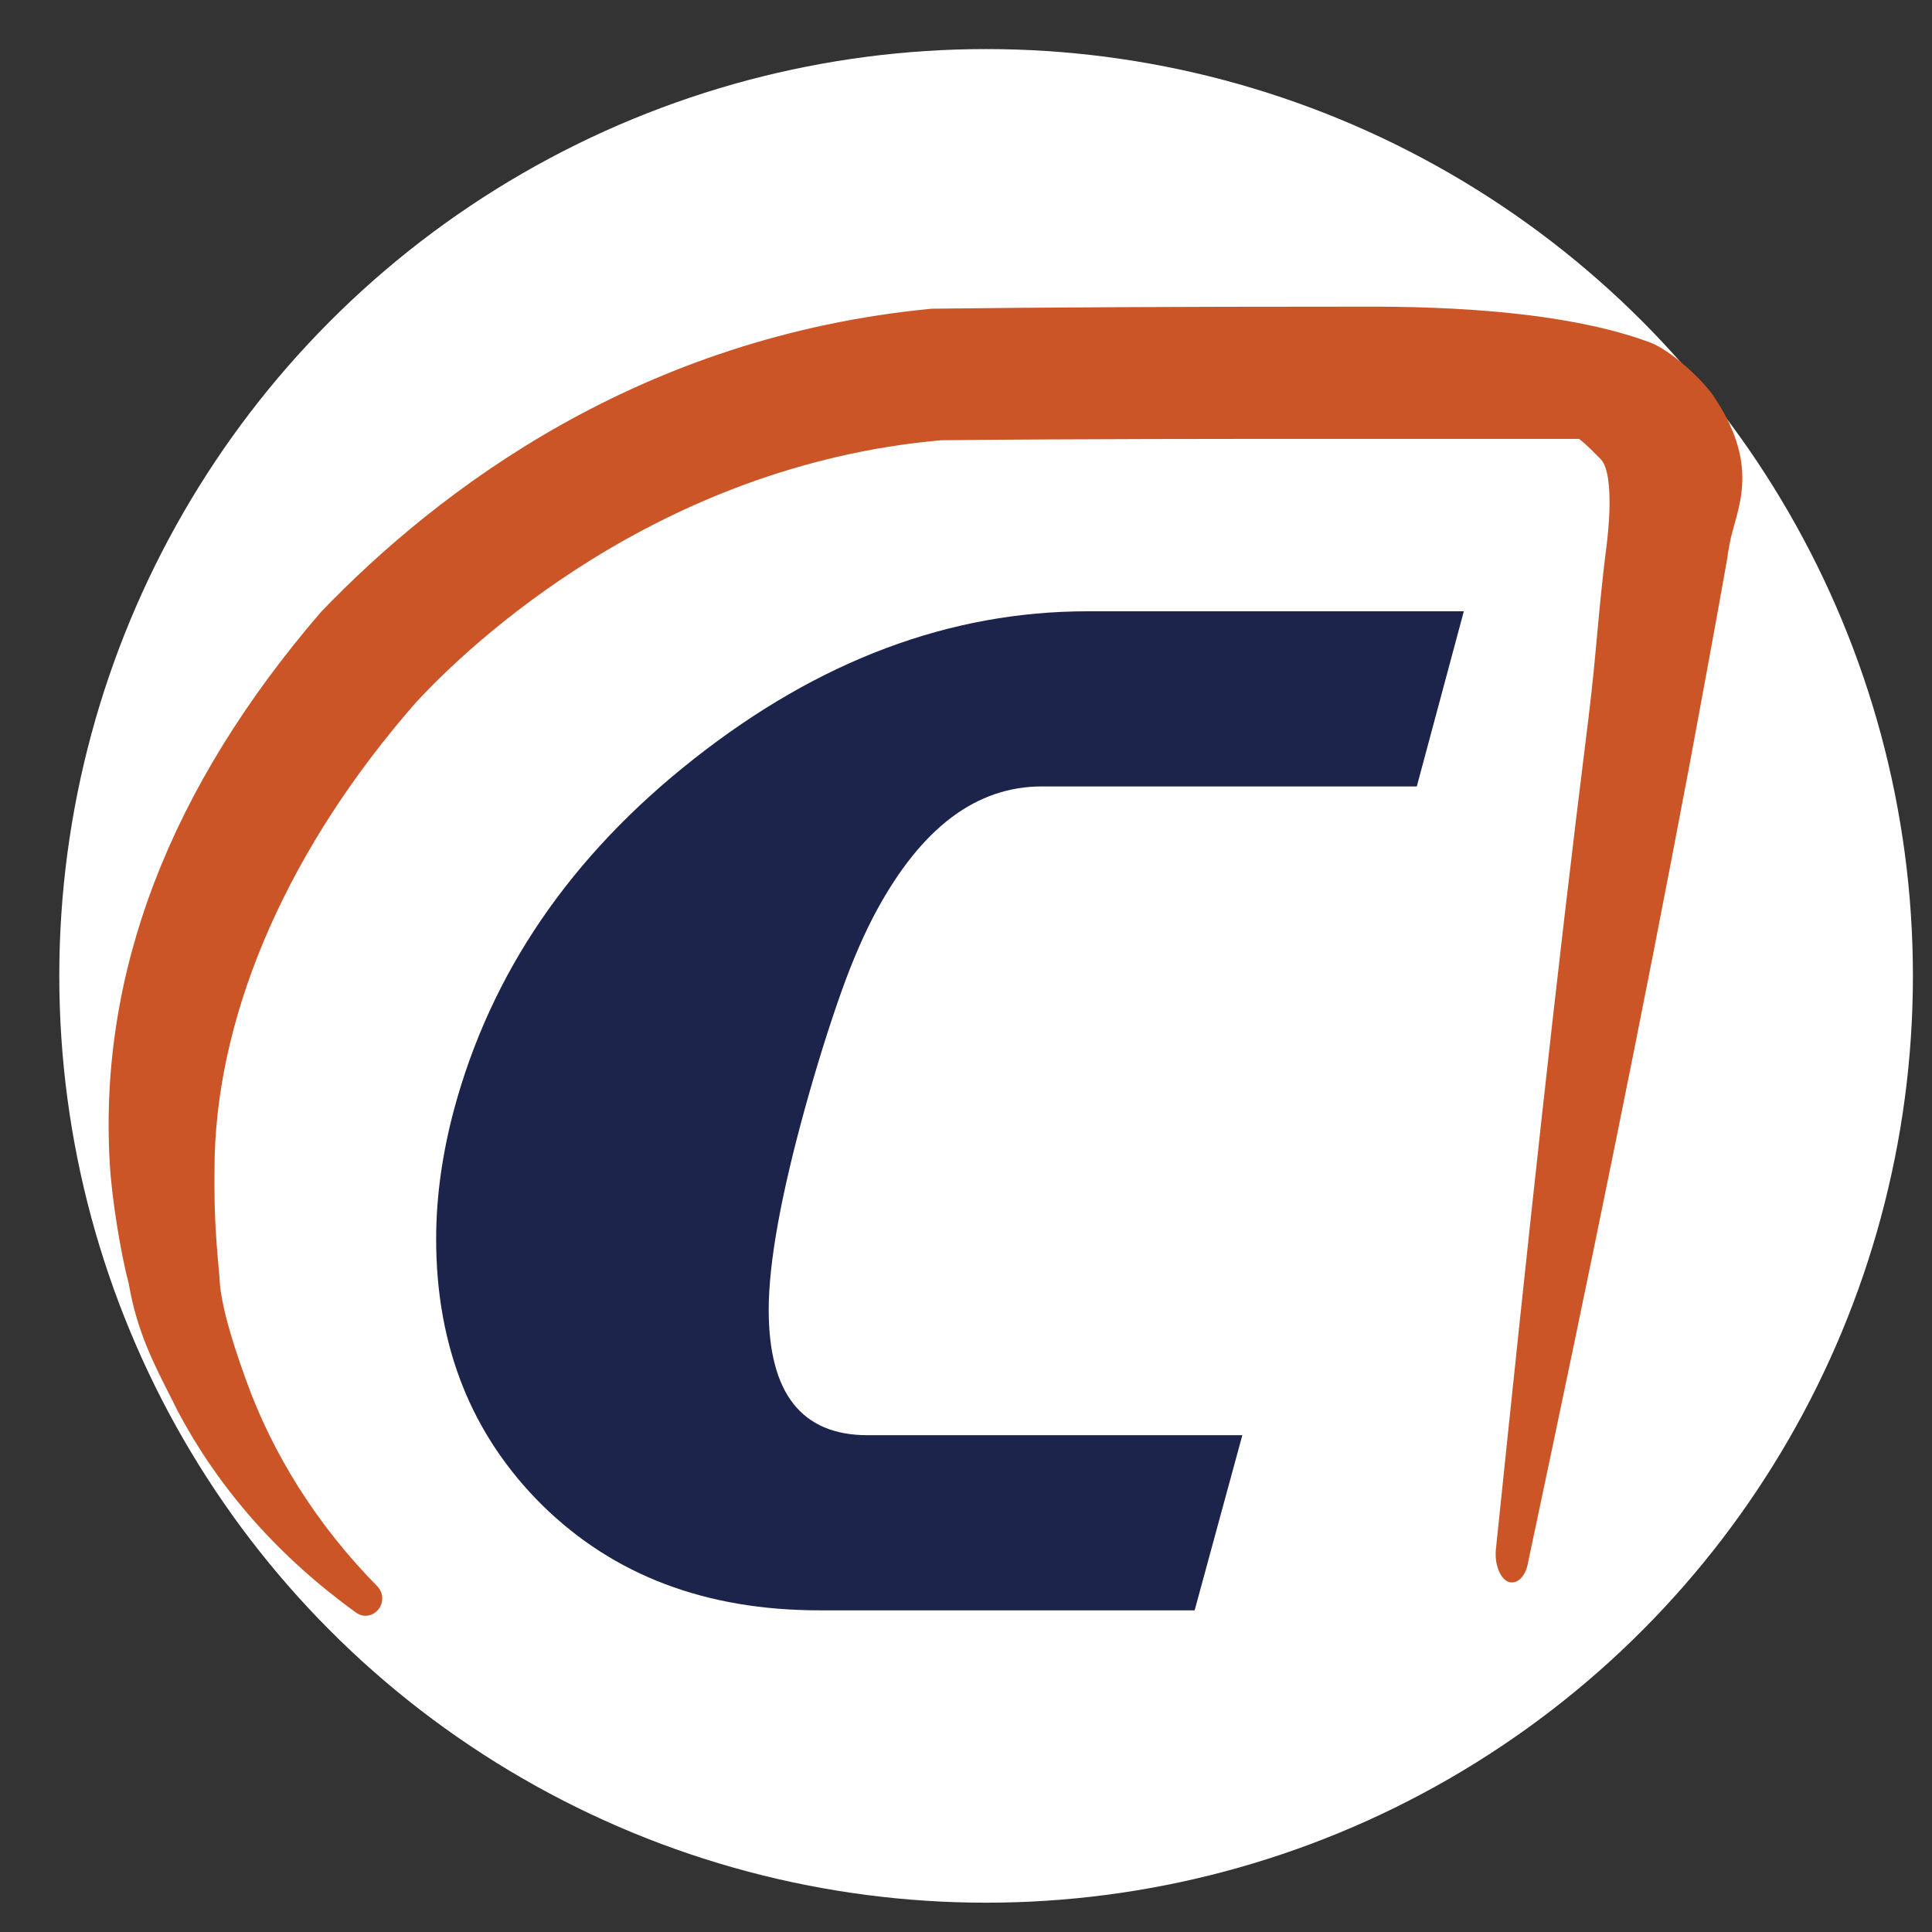
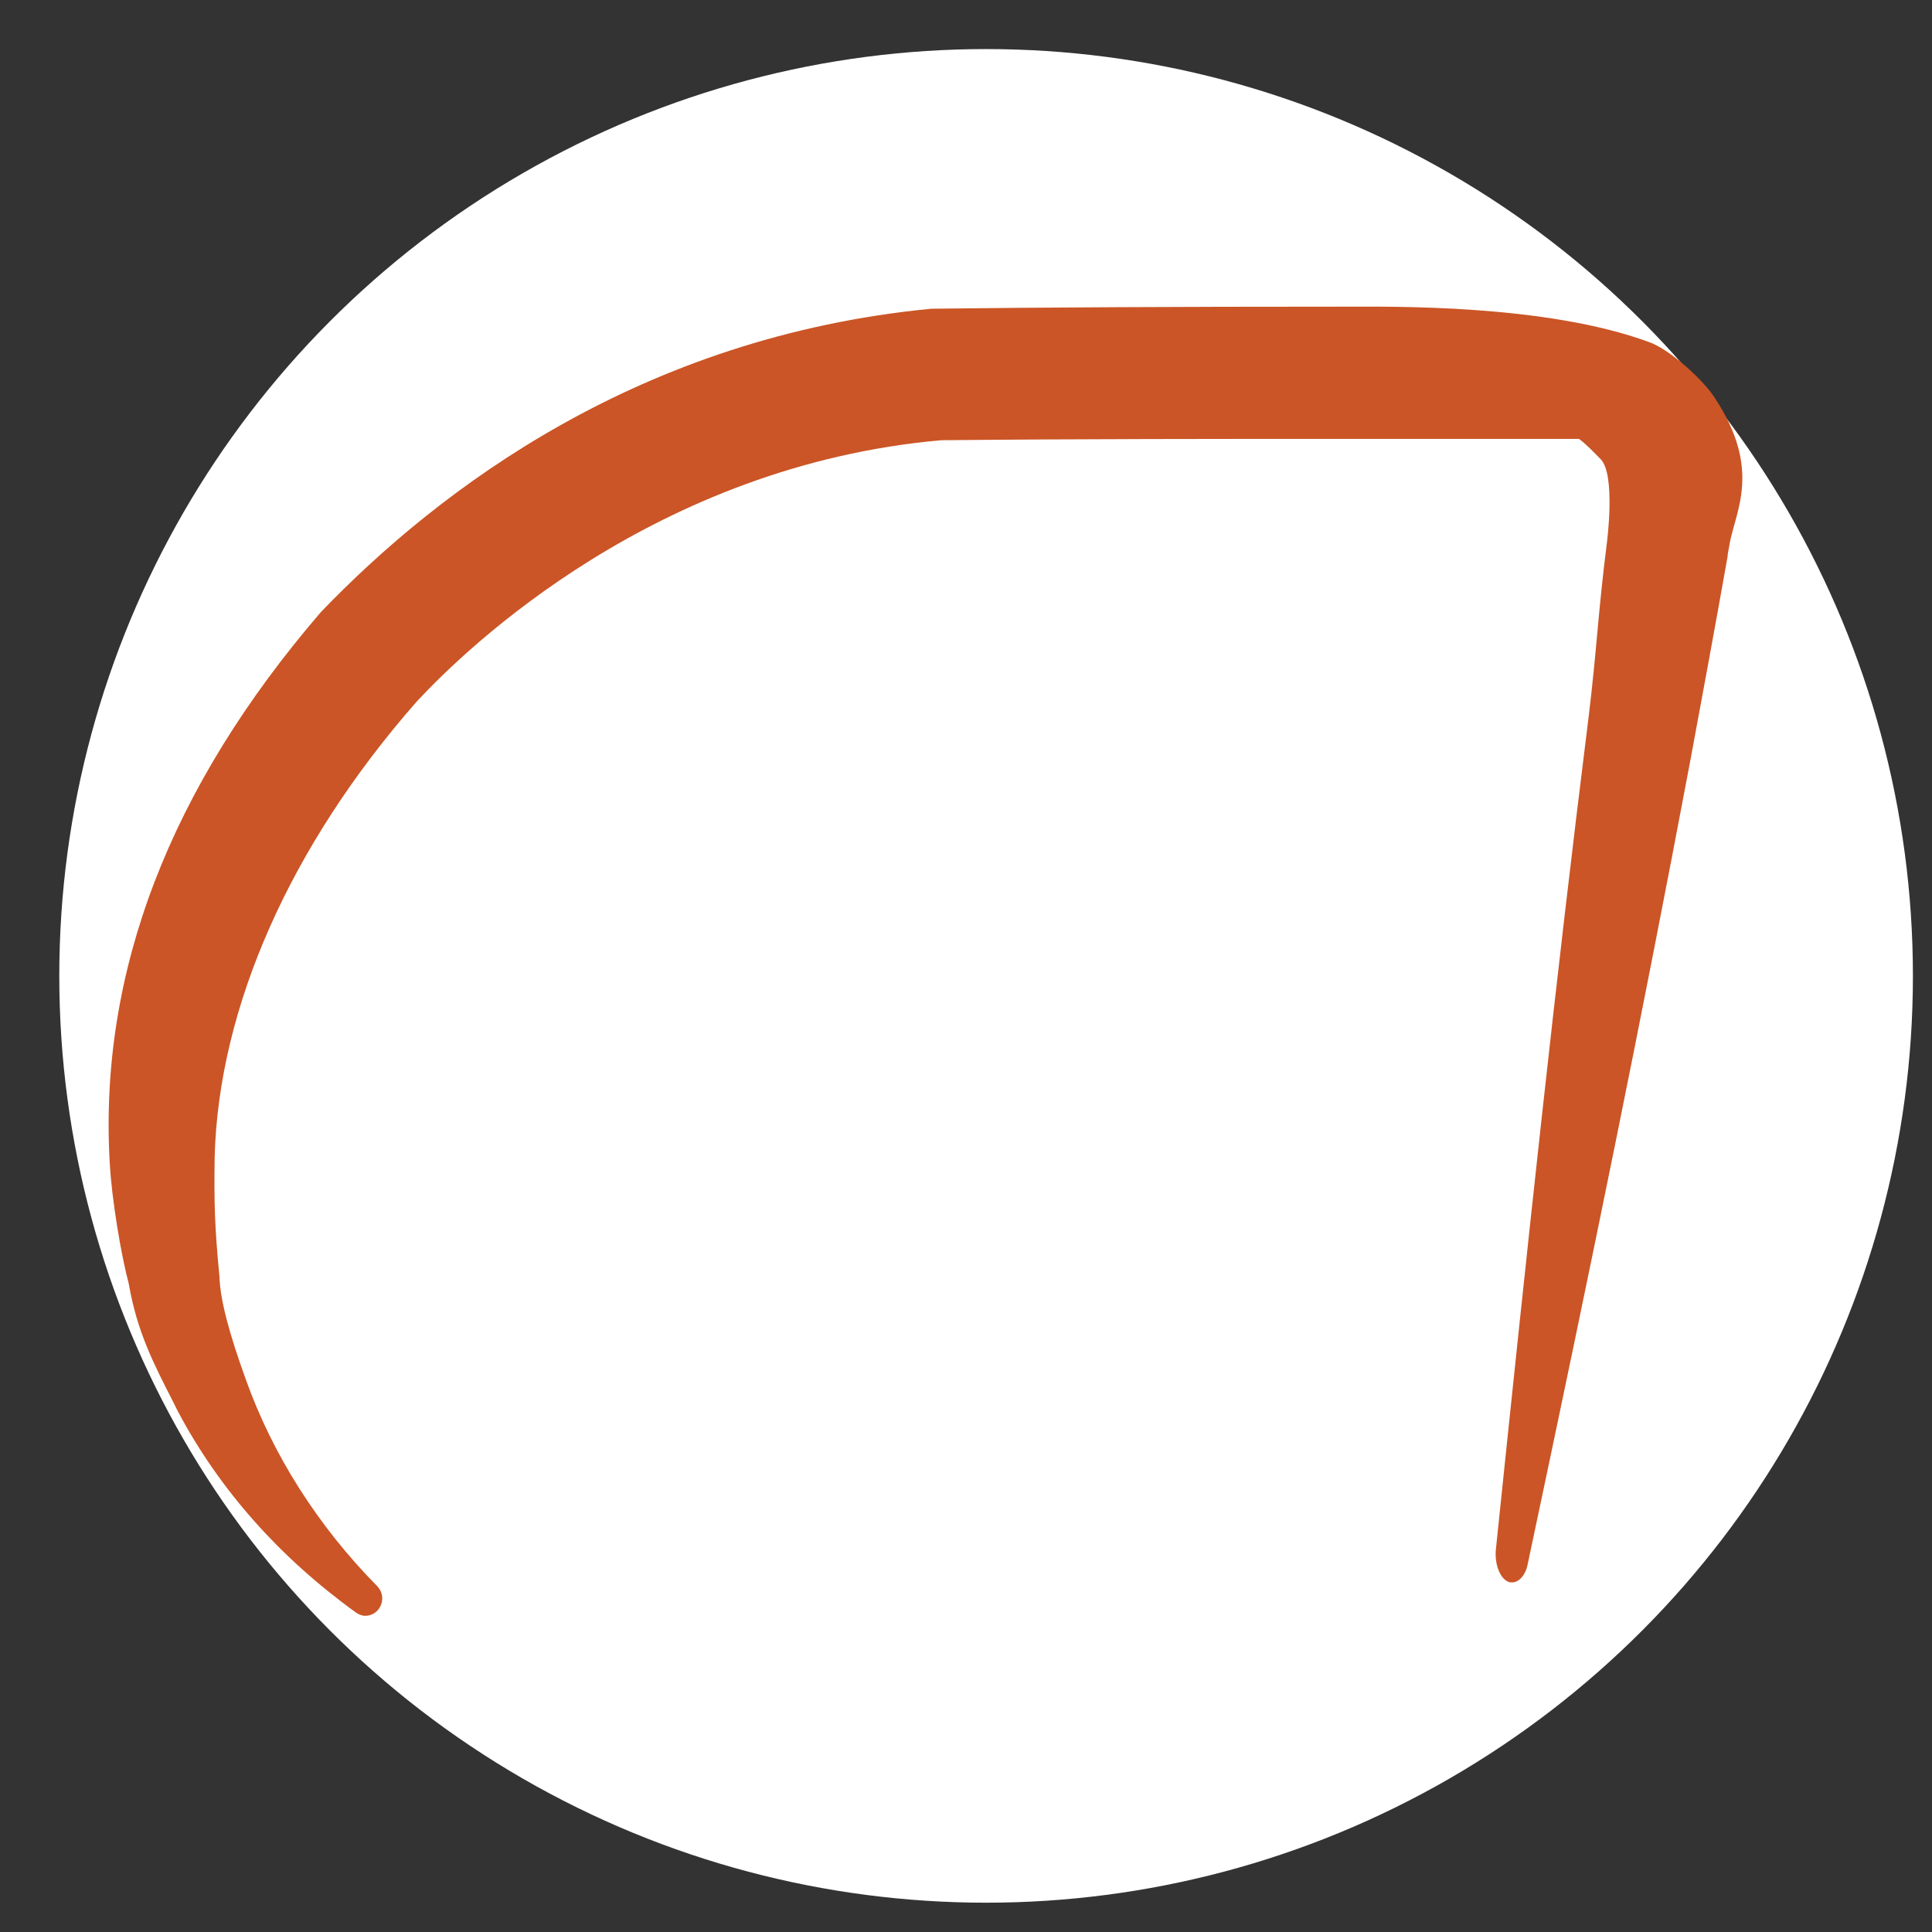
<svg xmlns="http://www.w3.org/2000/svg" version="1.1" id="Calque_1" x="0px" y="0px" viewBox="0 0 283.5 283.5" style="enable-background:new 0 0 283.5 283.5;" xml:space="preserve">
  <rect x="0" y="0" width="283.5" height="283.5" fill="#333333" stroke="none" />
  <style type="text/css">
	.st0{fill:#FFFFFF;}
	.st1{fill:#1C244B;}
	.st2{fill:#CB5526;}
</style>
  <circle class="st0" cx="144.7" cy="143.2" r="136" />
  <g>
-     <path class="st1" d="M214.8,89.7l-6.9,25.7h-55c-9.6,0-17.6,6-24.2,18.1c-1.8,3.3-3.6,7.4-5.3,12.2c-1.7,4.8-3.5,10.5-5.3,17   c-3.5,12.7-5.3,22.6-5.3,29.5c0,12.2,4.8,18.4,14.5,18.4h55l-7,25.7h-55c-16.7,0-30.2-5.1-40.7-15.4C69.2,210.6,64,197.6,64,181.8   c0-6.2,0.9-12.5,2.6-18.9c5.4-20.1,17.1-37.3,35.3-51.6c18.3-14.4,37.5-21.6,57.7-21.6H214.8z" />
    <path class="st2" d="M242,50.2c-15.2-5.6-37.9-5.2-44.8-5.2c-25.1,0-43.7,0.1-60.5,0.3C94,49.4,64.5,71.7,47.1,89.8   c-22.2,25.8-32.6,52.9-31,80.8c0.3,5.5,1.7,13.7,2.8,17.8c1.2,7,3.7,11.8,6.3,16.9l0.9,1.8c6.1,11.5,14.9,21.4,26.1,29.5   c0.4,0.3,0.9,0.5,1.4,0.5c0.7,0,1.4-0.3,1.9-0.9c0.8-1,0.8-2.4-0.1-3.4c-8.8-8.9-15.4-19.4-19.3-30.3c-2.5-6.9-3.8-11.8-3.9-15.2   c-0.7-7.3-0.8-10.8-0.7-17.6c0.6-21.9,11.1-45.6,29.6-66.7c7.5-8.1,35.2-34.7,77-38.4c20-0.2,42.4-0.2,59.6-0.2h34   c1.2,0.9,2.3,2.1,3.2,3c2.2,2.3,0.9,12.2,0.9,12.2c-1.3,10.2-1.5,15.9-2.7,25.7c-4.9,39.2-8.8,75.8-13.6,122.1   c-0.2,2.1,0.6,4.2,1.8,4.7c0.2,0.1,0.4,0.1,0.6,0.1c1,0,2-1.1,2.3-2.8c9.4-44.3,16.6-79.4,23.8-117.6c1.8-9.7,3.6-19.4,5.5-30.1   c0-0.5,0.2-1.1,0.3-1.9c0.9-4.9,4.7-10.9-2.1-21.3C250.1,55.9,245.1,51.3,242,50.2z" />
  </g>
</svg>